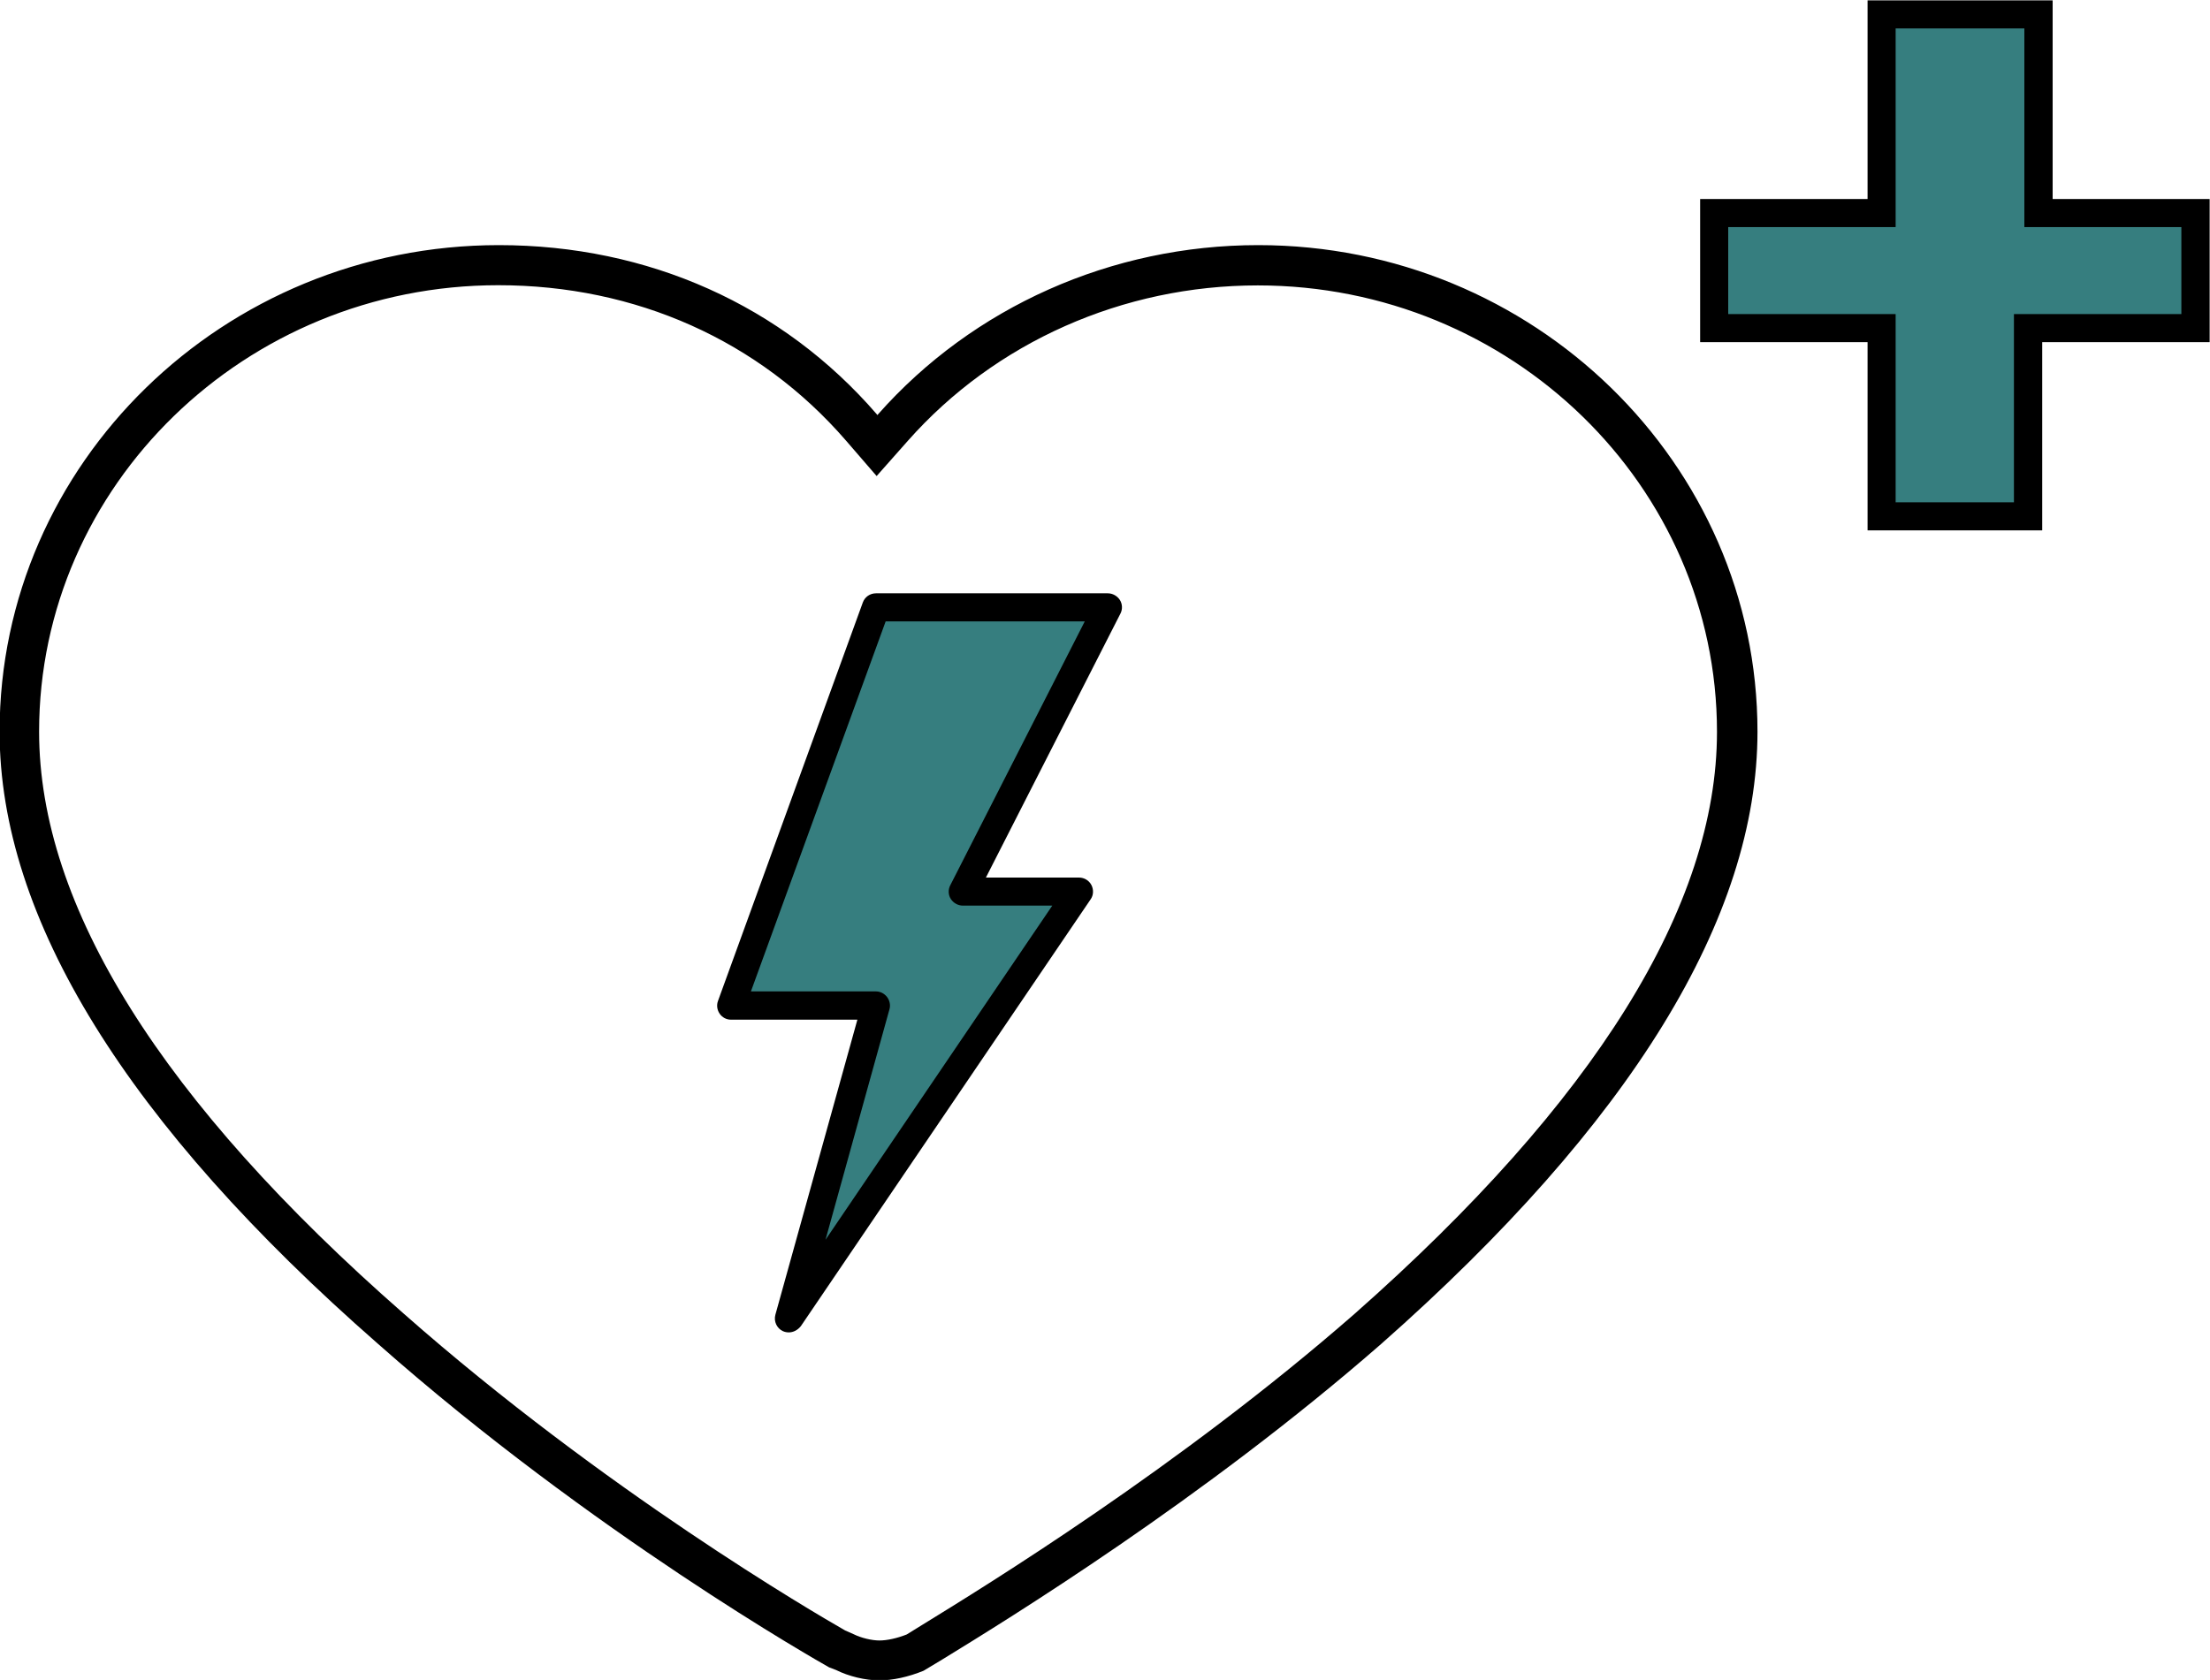
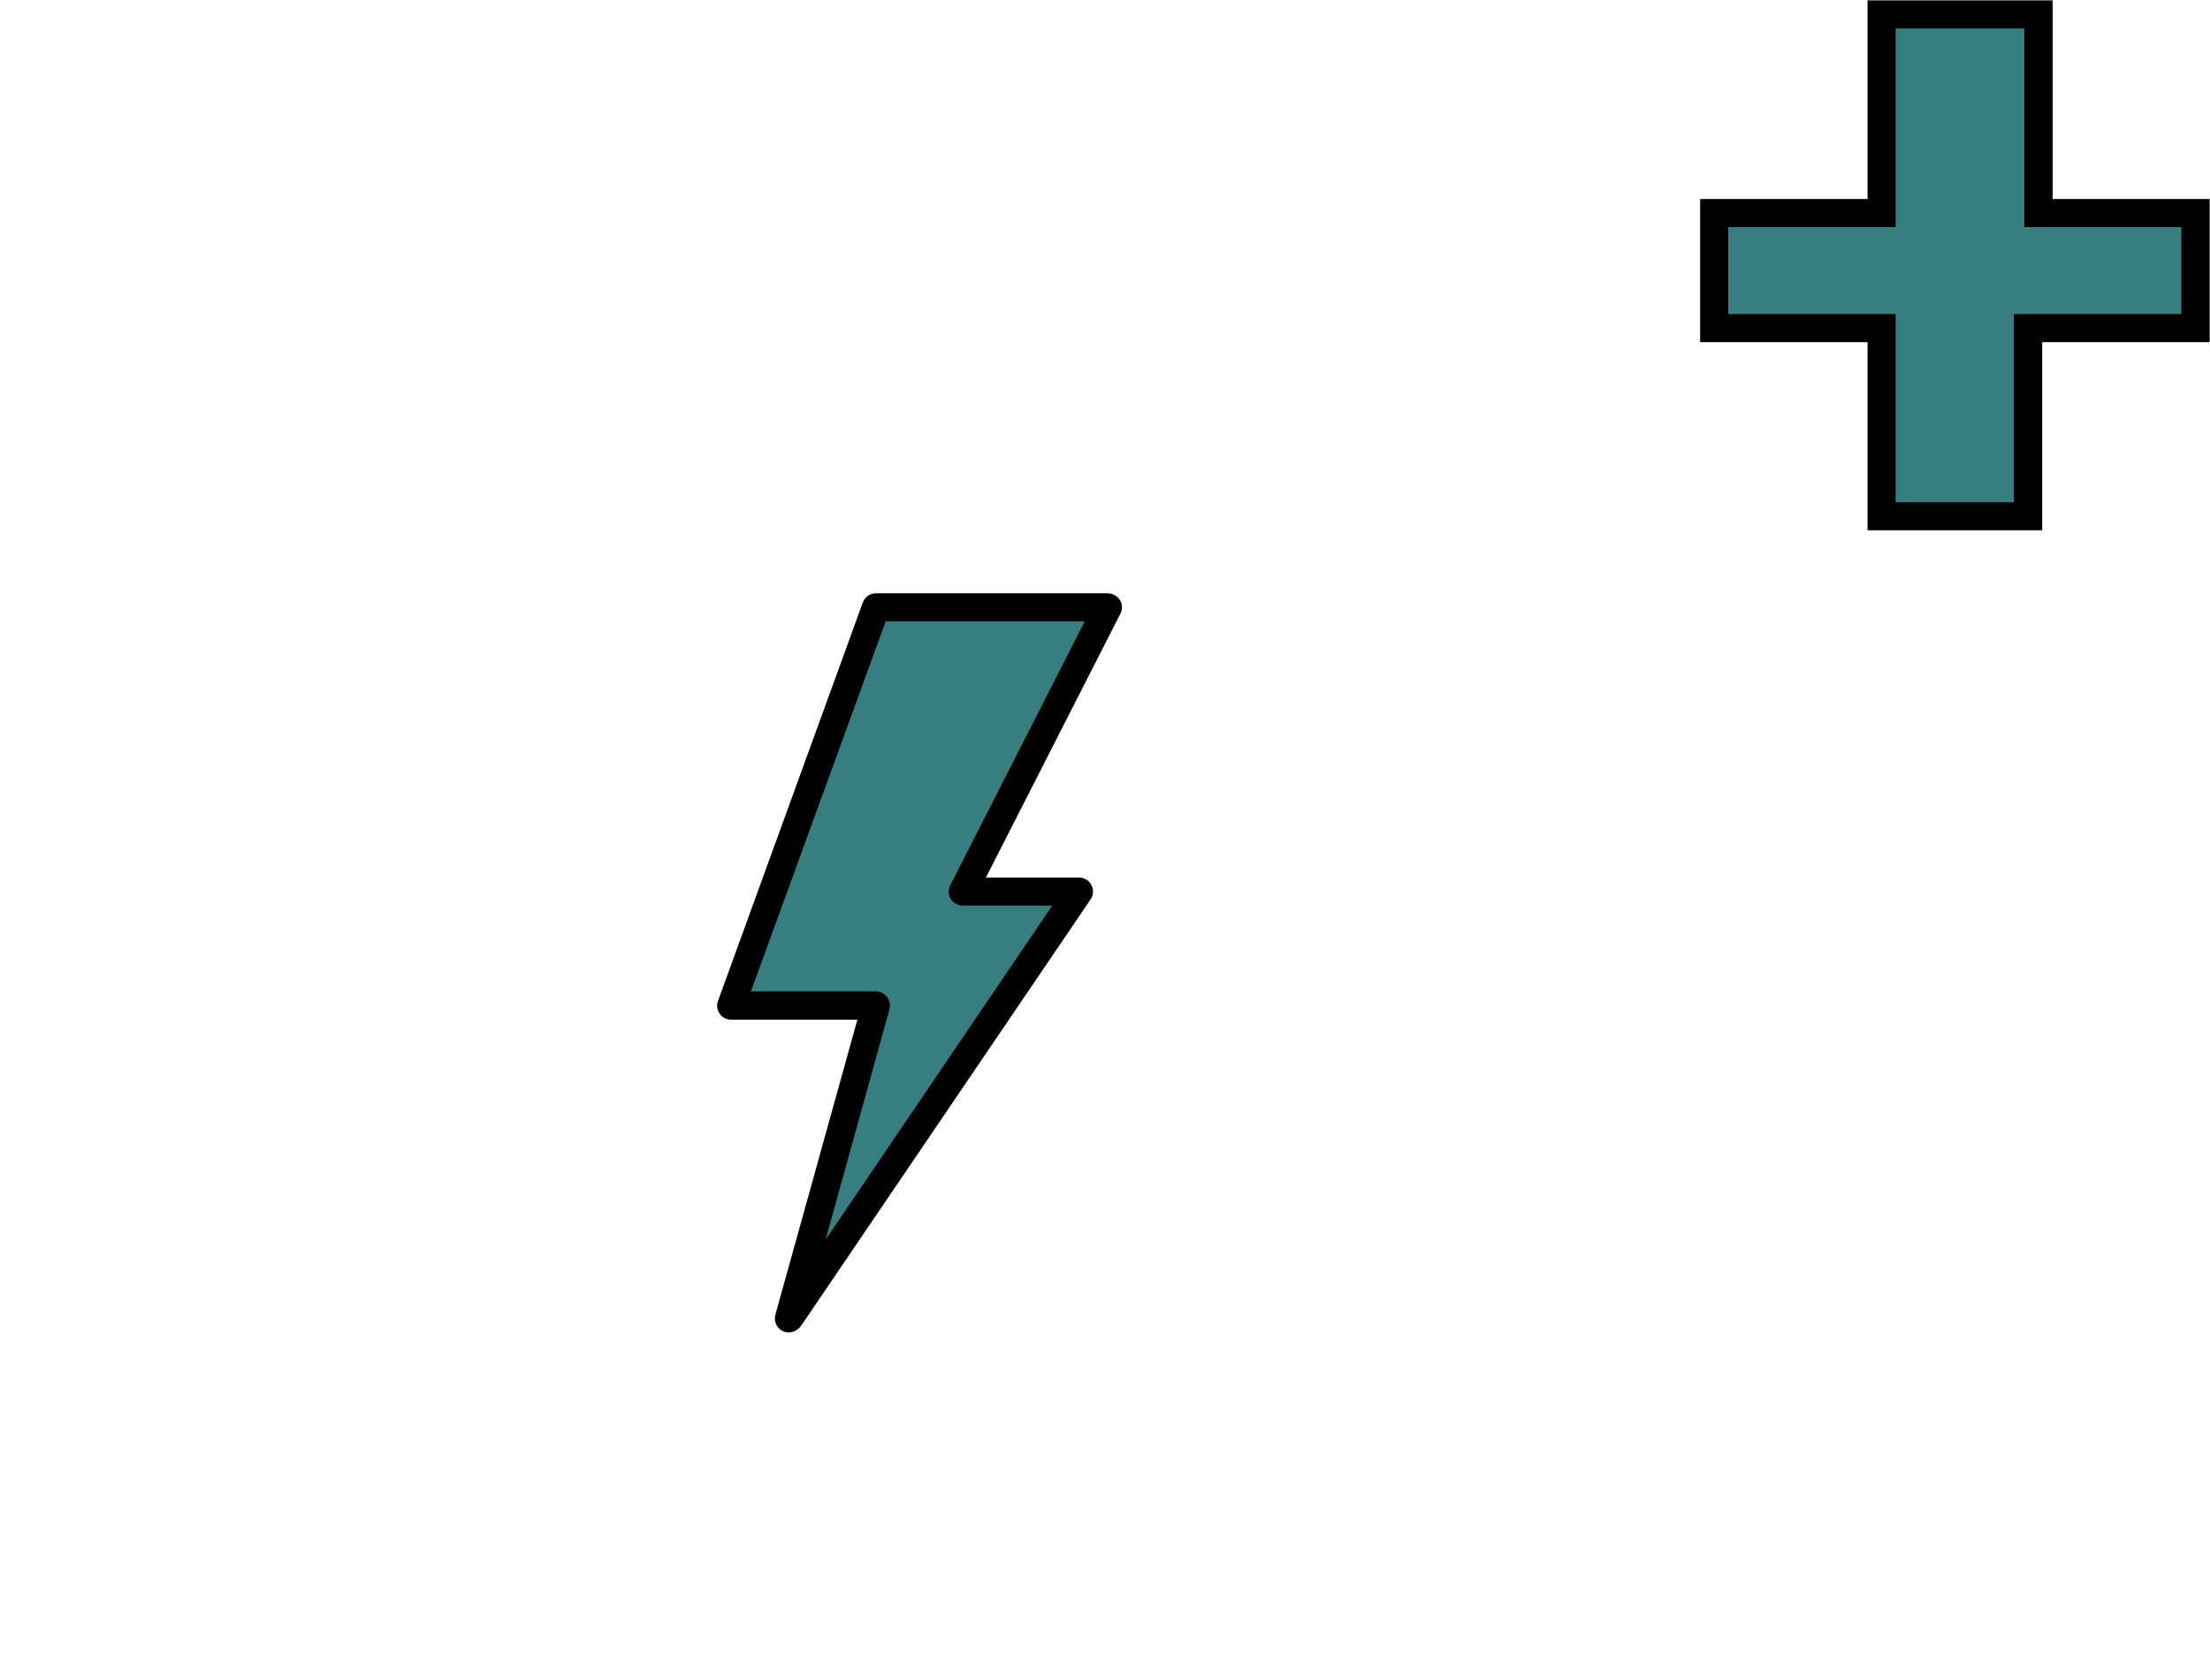
<svg xmlns="http://www.w3.org/2000/svg" xmlns:ns1="http://www.inkscape.org/namespaces/inkscape" xmlns:ns2="http://sodipodi.sourceforge.net/DTD/sodipodi-0.dtd" version="1.1" id="Capa_1" x="0px" y="0px" viewBox="0 0 90.599 68.89" xml:space="preserve" ns1:version="0.91 r13725" ns2:docname="espacio_cardioprotegido.svg" width="90.599" height="68.89">
  <defs id="defs3577" />
  <ns2:namedview pagecolor="#ffffff" bordercolor="#666666" borderopacity="1" objecttolerance="10" gridtolerance="10" guidetolerance="10" ns1:pageopacity="0" ns1:pageshadow="2" ns1:window-width="1600" ns1:window-height="838" id="namedview3575" showgrid="false" ns1:zoom="0.91738677" ns1:cx="218.50297" ns1:cy="73.604097" ns1:window-x="-8" ns1:window-y="-8" ns1:window-maximized="1" ns1:current-layer="Capa_1" fit-margin-top="0" fit-margin-left="0" fit-margin-right="0" fit-margin-bottom="0" />
  <style type="text/css" id="style3">
	.st0{fill:#018080;}
	.st1{clip-path:url(#SVGID_2_);}
	.st2{clip-path:url(#SVGID_4_);fill:#018080;}
	.st3{clip-path:url(#SVGID_4_);}
	.st4{clip-path:url(#SVGID_6_);}
	.st5{clip-path:url(#SVGID_6_);fill:#018080;}
	.st6{fill:#CAD7D8;}
	.st7{fill:#829797;}
	.st8{fill:#0B262B;}
	.st9{fill:none;stroke:#000000;stroke-width:2;stroke-miterlimit:10;}
	.st10{fill:#367E7F;stroke:#000000;stroke-width:2;stroke-miterlimit:10;}
	.st11{fill:#367E7F;}
	.st12{fill:#367E7F;stroke:#05151F;stroke-width:2;stroke-linejoin:round;stroke-miterlimit:10;}
	.st13{fill:none;stroke:#000000;stroke-width:2;stroke-linejoin:round;stroke-miterlimit:10;}
	.st14{fill:none;stroke:#000000;stroke-width:3;stroke-linecap:round;stroke-linejoin:round;stroke-miterlimit:10;}
	.st15{fill:none;stroke:#000000;stroke-width:3;stroke-linejoin:round;stroke-miterlimit:10;}
	.st16{fill:#367E7F;stroke:#000000;stroke-width:2;stroke-linecap:round;stroke-linejoin:round;stroke-miterlimit:10;}
	.st17{fill:none;stroke:#000000;stroke-width:3;stroke-linecap:round;stroke-miterlimit:10;}
	.st18{fill:none;stroke:#000000;stroke-width:3;stroke-miterlimit:10;}
	.st19{fill:none;stroke:#262626;stroke-width:2.5;stroke-linecap:round;stroke-linejoin:round;stroke-miterlimit:10;}
	.st20{fill:#367E7F;stroke:#262626;stroke-width:2.5;stroke-linecap:round;stroke-linejoin:round;stroke-miterlimit:10;}
	.st21{fill:none;stroke:#000000;stroke-width:2;stroke-linecap:round;stroke-miterlimit:10;}
	.st22{fill:none;stroke:#05151F;stroke-width:2;stroke-linejoin:round;stroke-miterlimit:10;}
	.st23{fill:none;stroke:#05151F;stroke-width:2;stroke-linecap:round;stroke-linejoin:round;stroke-miterlimit:10;}
	.st24{fill:#367E7F;stroke:#05151F;stroke-width:2;stroke-linecap:round;stroke-linejoin:round;stroke-miterlimit:10;}
	.st25{fill:#367E7F;stroke:#000000;}
	.st26{fill:none;stroke:#05151F;stroke-width:2;stroke-linecap:round;stroke-miterlimit:10;}
	.st27{fill:#367E7F;stroke:#05151F;stroke-width:2;stroke-linecap:round;stroke-miterlimit:10;}
	.st28{fill:none;stroke:#0B262B;stroke-width:2.5;stroke-linecap:round;stroke-linejoin:round;stroke-miterlimit:10;}
	.st29{fill:#367E7F;stroke:#0B262B;stroke-width:2.5;stroke-linecap:round;stroke-linejoin:round;stroke-miterlimit:10;}
	.st30{fill:#FFFFFF;stroke:#0B262B;stroke-width:2.5;stroke-linecap:round;stroke-linejoin:round;stroke-miterlimit:10;}
	.st31{fill:none;stroke:#262626;stroke-width:2;stroke-linejoin:round;stroke-miterlimit:10;}
	.st32{fill:#262626;}
	.st33{fill:#1E1E1E;}
	.st34{fill:none;stroke:#19150E;stroke-width:2;stroke-miterlimit:10;}
	.st35{fill:#367E7F;stroke:#19150E;stroke-width:2;stroke-miterlimit:10;}
	.st36{fill:none;stroke:#19150E;stroke-width:2;}
	.st37{fill:#05151F;}
	.st38{fill:none;stroke:#05151F;stroke-width:2;stroke-miterlimit:10;}
	.st39{fill:#367E7F;stroke:#05151F;stroke-width:2;stroke-miterlimit:10;}
	.st40{font-family:'UniNeueBold';}
	.st41{font-size:22.606px;}
	.st42{fill:#008080;}
	.st43{fill:#00262C;}
	.st44{fill:#367E7F;stroke:#05151F;stroke-linejoin:round;stroke-miterlimit:10;}
	.st45{fill:#367E7F;stroke:#05151F;stroke-linecap:round;stroke-linejoin:round;stroke-miterlimit:10;}
	.st46{fill:none;stroke:#ED2672;stroke-linecap:round;stroke-miterlimit:10;}
	.st47{fill:#172B30;}
	.st48{fill:#758083;}
	.st49{fill:#46565A;}
	.st50{fill-rule:evenodd;clip-rule:evenodd;fill:#018080;}
	.st51{fill:#FFFFFF;}
	.st52{fill:#E8EFF1;}
	.st53{fill:#F08D7A;}
	.st54{fill:#B3DEE8;}
	.st55{fill:#00252B;}
	.st56{fill:#E7EEF0;}
	.st57{fill:#F18F7B;}
	.st58{fill:#B3DEE8;fill-opacity:0.5;}
	.st59{clip-path:url(#SVGID_8_);fill:#018080;}
	.st60{clip-path:url(#SVGID_8_);}
	.st61{clip-path:url(#SVGID_10_);}
	.st62{clip-path:url(#SVGID_12_);}
	.st63{clip-path:url(#SVGID_12_);fill:#018080;}
</style>
  <g id="g2529" transform="matrix(0.822,0,0,0.822,848.871,-740.048)">
    <g id="g2531">
      <path style="fill:#367e7f" ns1:connector-curvature="0" id="path2533" d="m -977.46,930.59 -11.56,0 -7.22,19.87 7.22,0 -4.33,15.61 14.45,-21.29 -5.78,0 7.22,-14.19 z" class="st11" />
      <path ns1:connector-curvature="0" id="path2535" d="m -993.35,966.77 c -0.1,0 -0.2,-0.02 -0.29,-0.06 -0.31,-0.14 -0.47,-0.49 -0.38,-0.82 l 4.09,-14.72 -6.3,0 c -0.23,0 -0.44,-0.11 -0.57,-0.3 -0.13,-0.19 -0.16,-0.43 -0.08,-0.64 l 7.22,-19.87 c 0.1,-0.28 0.36,-0.46 0.66,-0.46 l 11.56,0 c 0.24,0 0.47,0.13 0.6,0.33 0.13,0.2 0.14,0.47 0.03,0.68 l -6.71,13.17 4.64,0 c 0.26,0 0.5,0.14 0.62,0.37 0.12,0.23 0.11,0.51 -0.04,0.72 l -14.45,21.29 c -0.16,0.2 -0.38,0.31 -0.6,0.31 z m -1.89,-17.01 6.23,0 c 0.22,0 0.42,0.1 0.56,0.28 0.13,0.17 0.18,0.4 0.12,0.61 l -3.19,11.5 11.31,-16.67 -4.46,0 c -0.24,0 -0.47,-0.13 -0.6,-0.33 -0.13,-0.2 -0.14,-0.47 -0.03,-0.68 l 6.71,-13.17 -9.93,0 -6.72,18.46 z" />
    </g>
    <g id="g2537">
      <path style="fill:#367e7f" ns1:connector-curvature="0" id="path2539" d="m -938.85,910.93 0,-9.91 7.83,0 0,9.91 7.83,0 0,5.74 -8.35,0 0,9.39 -7.3,0 0,-9.39 -8.35,0 0,-5.74 8.34,0 z" class="st11" />
      <path ns1:connector-curvature="0" id="path2541" d="m -930.85,926.76 -8.7,0 0,-9.39 -8.35,0 0,-7.14 8.35,0 0,-9.91 9.23,0 0,9.91 7.83,0 0,7.14 -8.35,0 0,9.39 z m -7.3,-1.4 5.9,0 0,-9.39 8.35,0 0,-4.34 -7.83,0 0,-9.91 -6.42,0 0,9.91 -8.35,0 0,4.34 8.35,0 0,9.39 z" />
    </g>
    <g id="g2543">
-       <path ns1:connector-curvature="0" id="path2545" d="m -988.83,984.13 c -0.7,0 -1.53,-0.2 -2.17,-0.52 l -0.34,-0.13 c -0.48,-0.27 -11.8,-6.68 -22.5,-16.14 -12.52,-10.96 -18.87,-21.23 -18.87,-30.54 0,-13.38 11.17,-24.27 24.9,-24.27 7.45,0 14.15,3 18.85,8.44 l 0.03,0.04 0.03,-0.04 c 4.74,-5.36 11.65,-8.44 18.96,-8.44 13.73,0 24.9,10.89 24.9,24.27 0,9.28 -6.31,19.55 -18.76,30.54 -8.88,7.76 -18.64,13.75 -21.85,15.72 l -0.98,0.59 c -0.76,0.31 -1.54,0.48 -2.2,0.48 z m -1.71,-2.49 0.43,0.19 c 0.36,0.18 0.89,0.31 1.28,0.31 0.38,0 0.88,-0.11 1.36,-0.3 l 0.76,-0.47 c 3.17,-1.95 12.82,-7.87 21.57,-15.52 12,-10.59 18.08,-20.36 18.08,-29.04 0,-12.28 -10.27,-22.27 -22.9,-22.27 -6.73,0 -13.1,2.83 -17.46,7.76 l -1.55,1.75 -1.53,-1.77 c -4.32,-4.99 -10.48,-7.75 -17.34,-7.75 -12.62,0 -22.9,9.99 -22.9,22.27 0,8.71 6.12,18.47 18.19,29.04 9.98,8.8 20.47,14.92 22.01,15.8 z" />
-     </g>
+       </g>
  </g>
</svg>